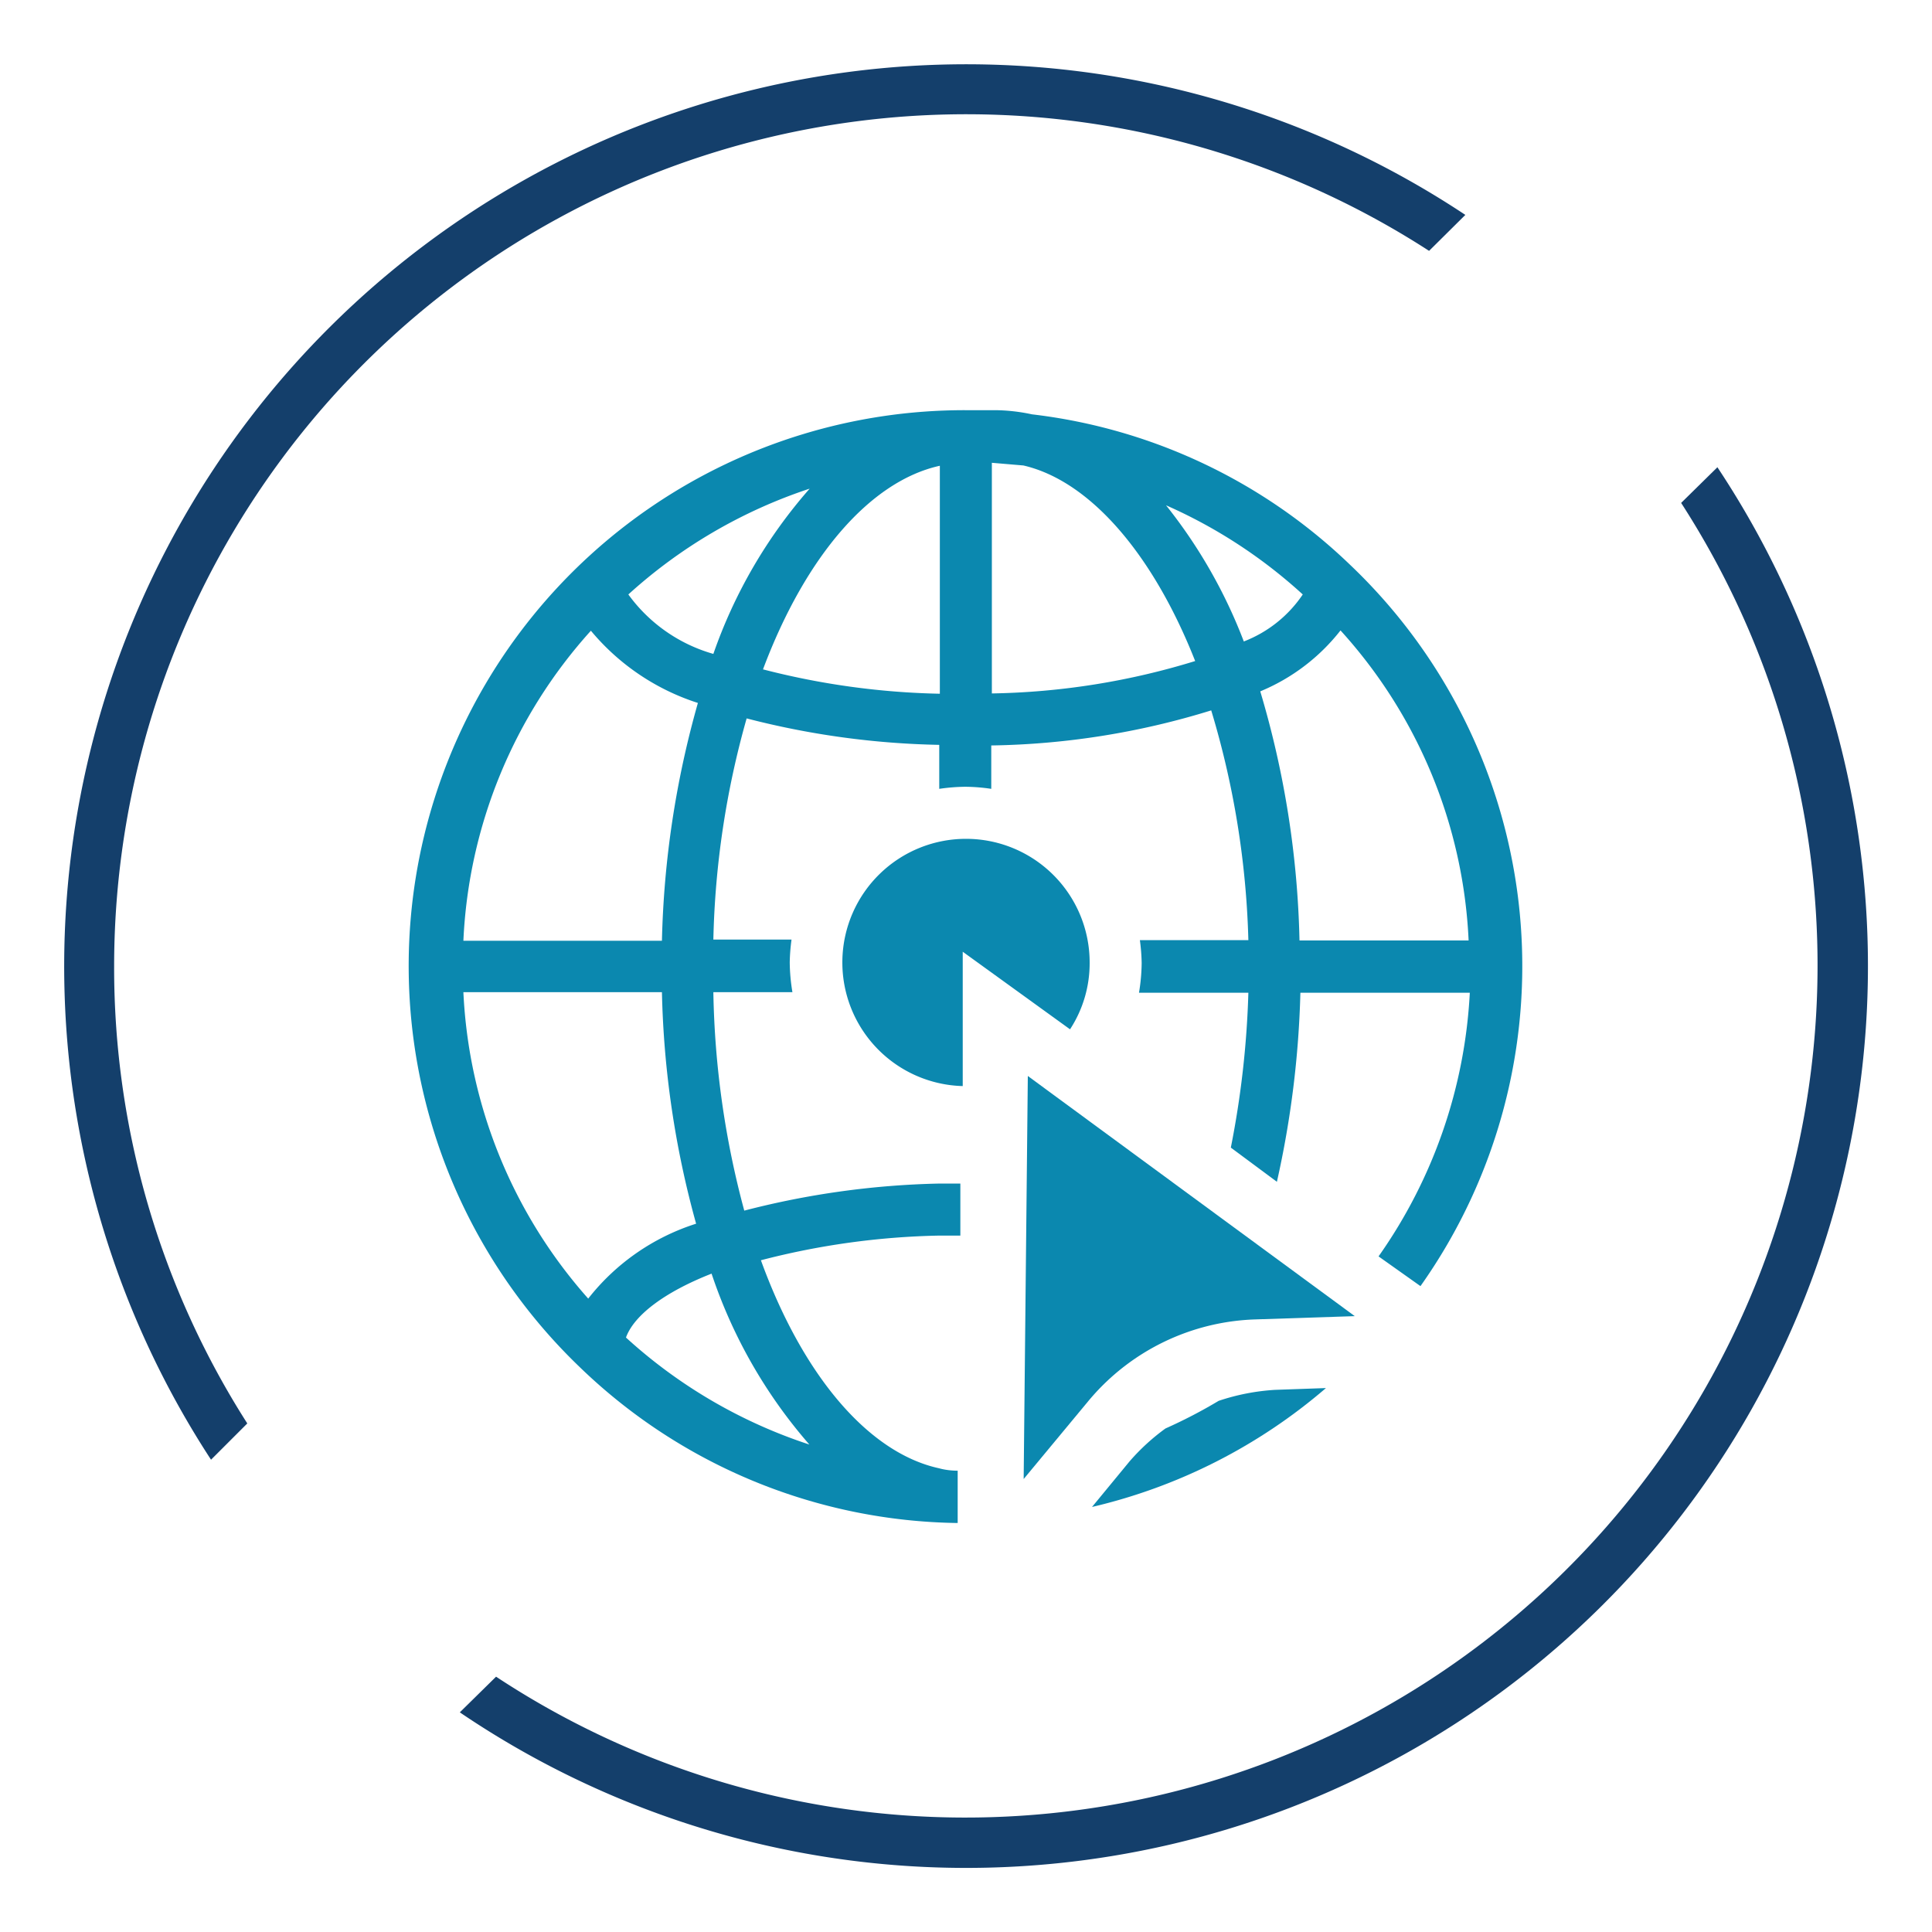
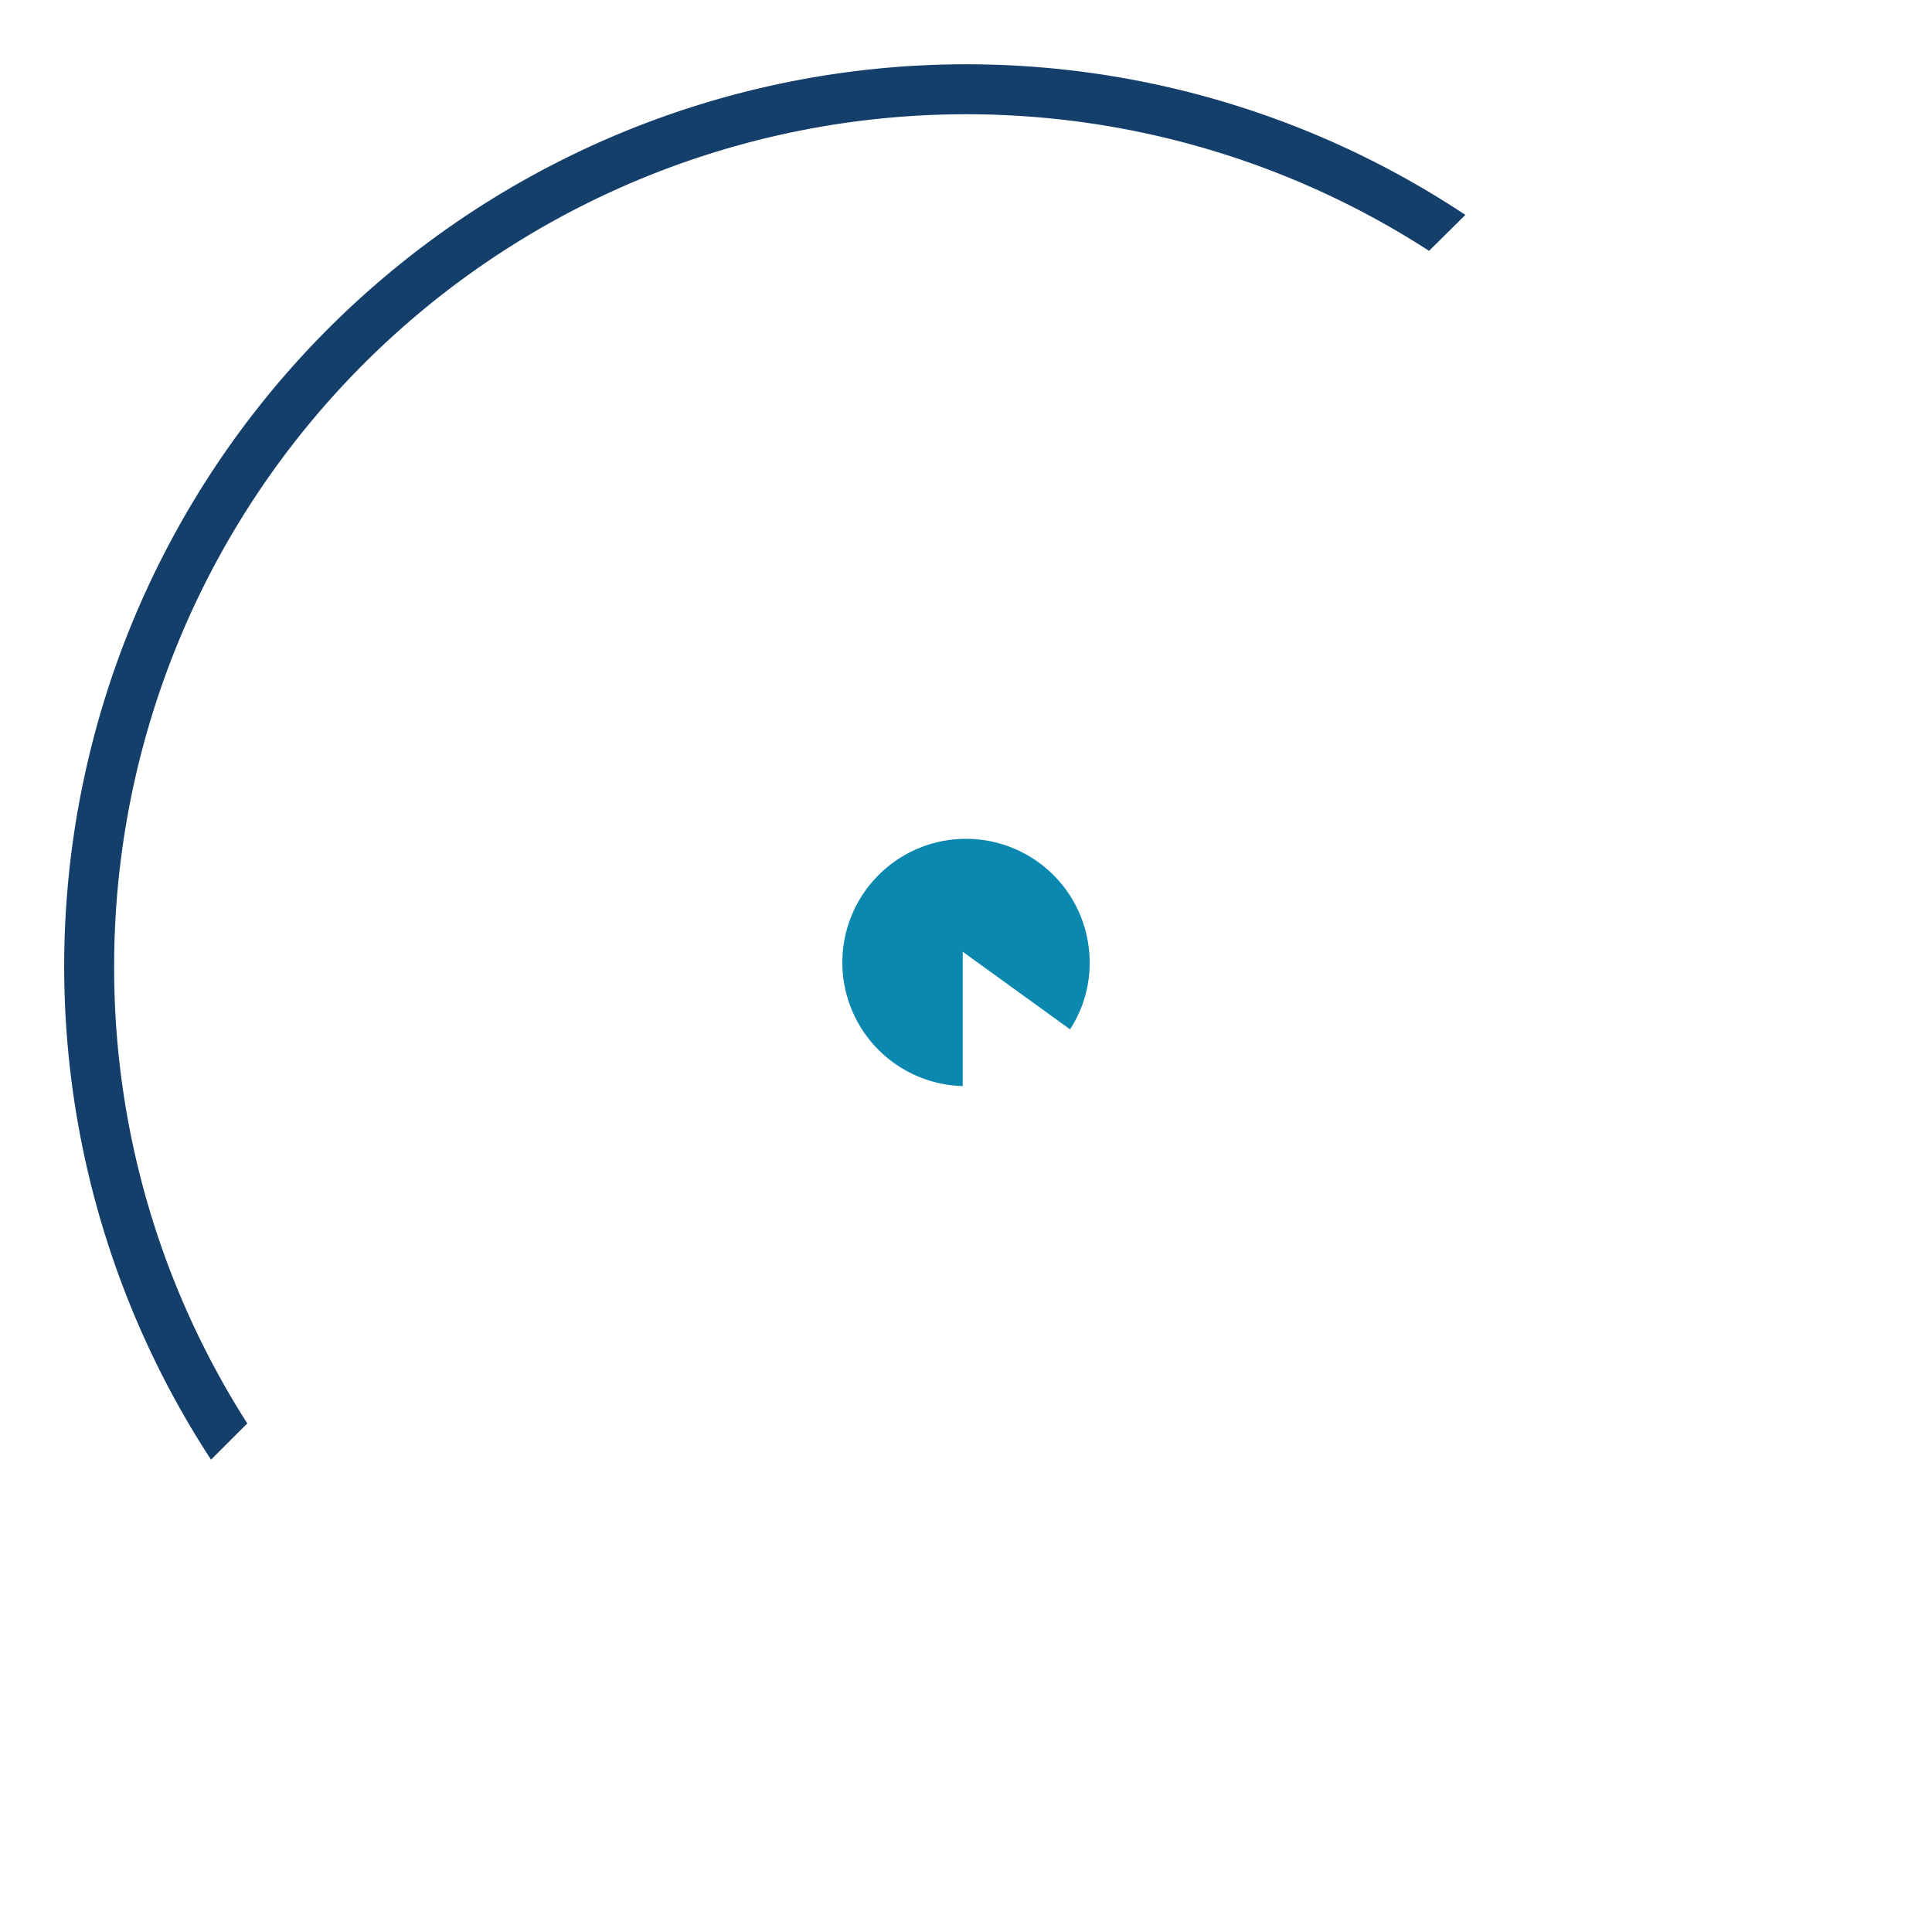
<svg xmlns="http://www.w3.org/2000/svg" id="Layer_4" data-name="Layer 4" viewBox="0 0 65 65">
  <defs>
    <style>.cls-1{fill:#143f6b;}.cls-2{fill:#0b88af;}</style>
  </defs>
  <title>crestron-nmx-control</title>
  <path class="cls-1" d="M3.84,32.5A28.67,28.67,0,0,1,48.08,8.44L49.3,7.23A30.35,30.35,0,0,0,7.1,49.11l1.22-1.22A28.46,28.46,0,0,1,3.84,32.5" />
-   <path class="cls-1" d="M57.78,15.72l-1.22,1.2A28.67,28.67,0,0,1,16.69,56.41l-1.22,1.2A30.34,30.34,0,0,0,57.78,15.72" />
-   <path class="cls-2" d="M41,47.13a16.85,16.85,0,0,1-1.79.93h0A7.15,7.15,0,0,0,38,49.17L36.74,50.7a18.53,18.53,0,0,0,7.87-4l-1.71.06A7.34,7.34,0,0,0,41,47.13Z" />
-   <path class="cls-2" d="M45.42,19a18.54,18.54,0,0,0-10.7-5.06,6.11,6.11,0,0,0-1.23-.14v0l-1,0A18.7,18.7,0,0,0,19.51,46l.58-.6h0l-.58.6a18.64,18.64,0,0,0,12.71,5.24l0-1.76c-.36,0-.62-.08-.62-.08-2.36-.51-4.58-3.09-6-7a25.72,25.72,0,0,1,6-.83h.71l0-1.75h-.73a28.43,28.43,0,0,0-6.54.91A30.11,30.11,0,0,1,24,33.38h2.66a6.38,6.38,0,0,1-.09-1,6.48,6.48,0,0,1,.06-.77H24a29.61,29.61,0,0,1,1.12-7.44,27.86,27.86,0,0,0,6.48.89v1.48a6.4,6.4,0,0,1,.88-.07,6.13,6.13,0,0,1,.87.07V25.08a26.25,26.25,0,0,0,7.4-1.18A29.36,29.36,0,0,1,42,31.63H38.35a6.48,6.48,0,0,1,.06.77,6.38,6.38,0,0,1-.09,1H42a31.34,31.34,0,0,1-.59,5.21l1.55,1.15a32.74,32.74,0,0,0,.79-6.36h5.7a16.89,16.89,0,0,1-3.07,8.87l1.41,1A18.63,18.63,0,0,0,45.42,19ZM19.88,21.22a7.77,7.77,0,0,0,3.6,2.43,31.87,31.87,0,0,0-1.21,8H15.59A16.68,16.68,0,0,1,19.88,21.22Zm-.09,22.47a16.69,16.69,0,0,1-4.2-10.31h6.68a31.63,31.63,0,0,0,1.15,7.79A7.5,7.5,0,0,0,19.79,43.69Zm7.44,4.91A17,17,0,0,1,21.06,45c.27-.75,1.3-1.53,2.88-2.15A16.88,16.88,0,0,0,27.23,48.6ZM24,22a5.34,5.34,0,0,1-2.86-2,17,17,0,0,1,6.1-3.56A16.75,16.75,0,0,0,24,22Zm7.62,1.34a25.74,25.74,0,0,1-5.95-.82c1.44-3.84,3.63-6.34,5.95-6.85Zm1.75,0V15.57l1.06.09c2.25.52,4.37,3,5.78,6.58A24.56,24.56,0,0,1,33.37,23.33Zm8.48-1.75A17.12,17.12,0,0,0,39.23,17a16.93,16.93,0,0,1,4.6,3A4.22,4.22,0,0,1,41.85,21.58Zm1.87,10.05a31.6,31.6,0,0,0-1.32-8.38,6.66,6.66,0,0,0,2.7-2.05,16.63,16.63,0,0,1,4.31,10.43Z" />
  <path class="cls-2" d="M36.66,32.4a4.16,4.16,0,1,0-4.27,4.14l0-4.52L36,34.63A4.06,4.06,0,0,0,36.66,32.4Z" />
-   <path class="cls-2" d="M34.44,49.76l2.19-2.64a7.62,7.62,0,0,1,5.61-2.73l3.34-.11-11-8.08Z" />
</svg>